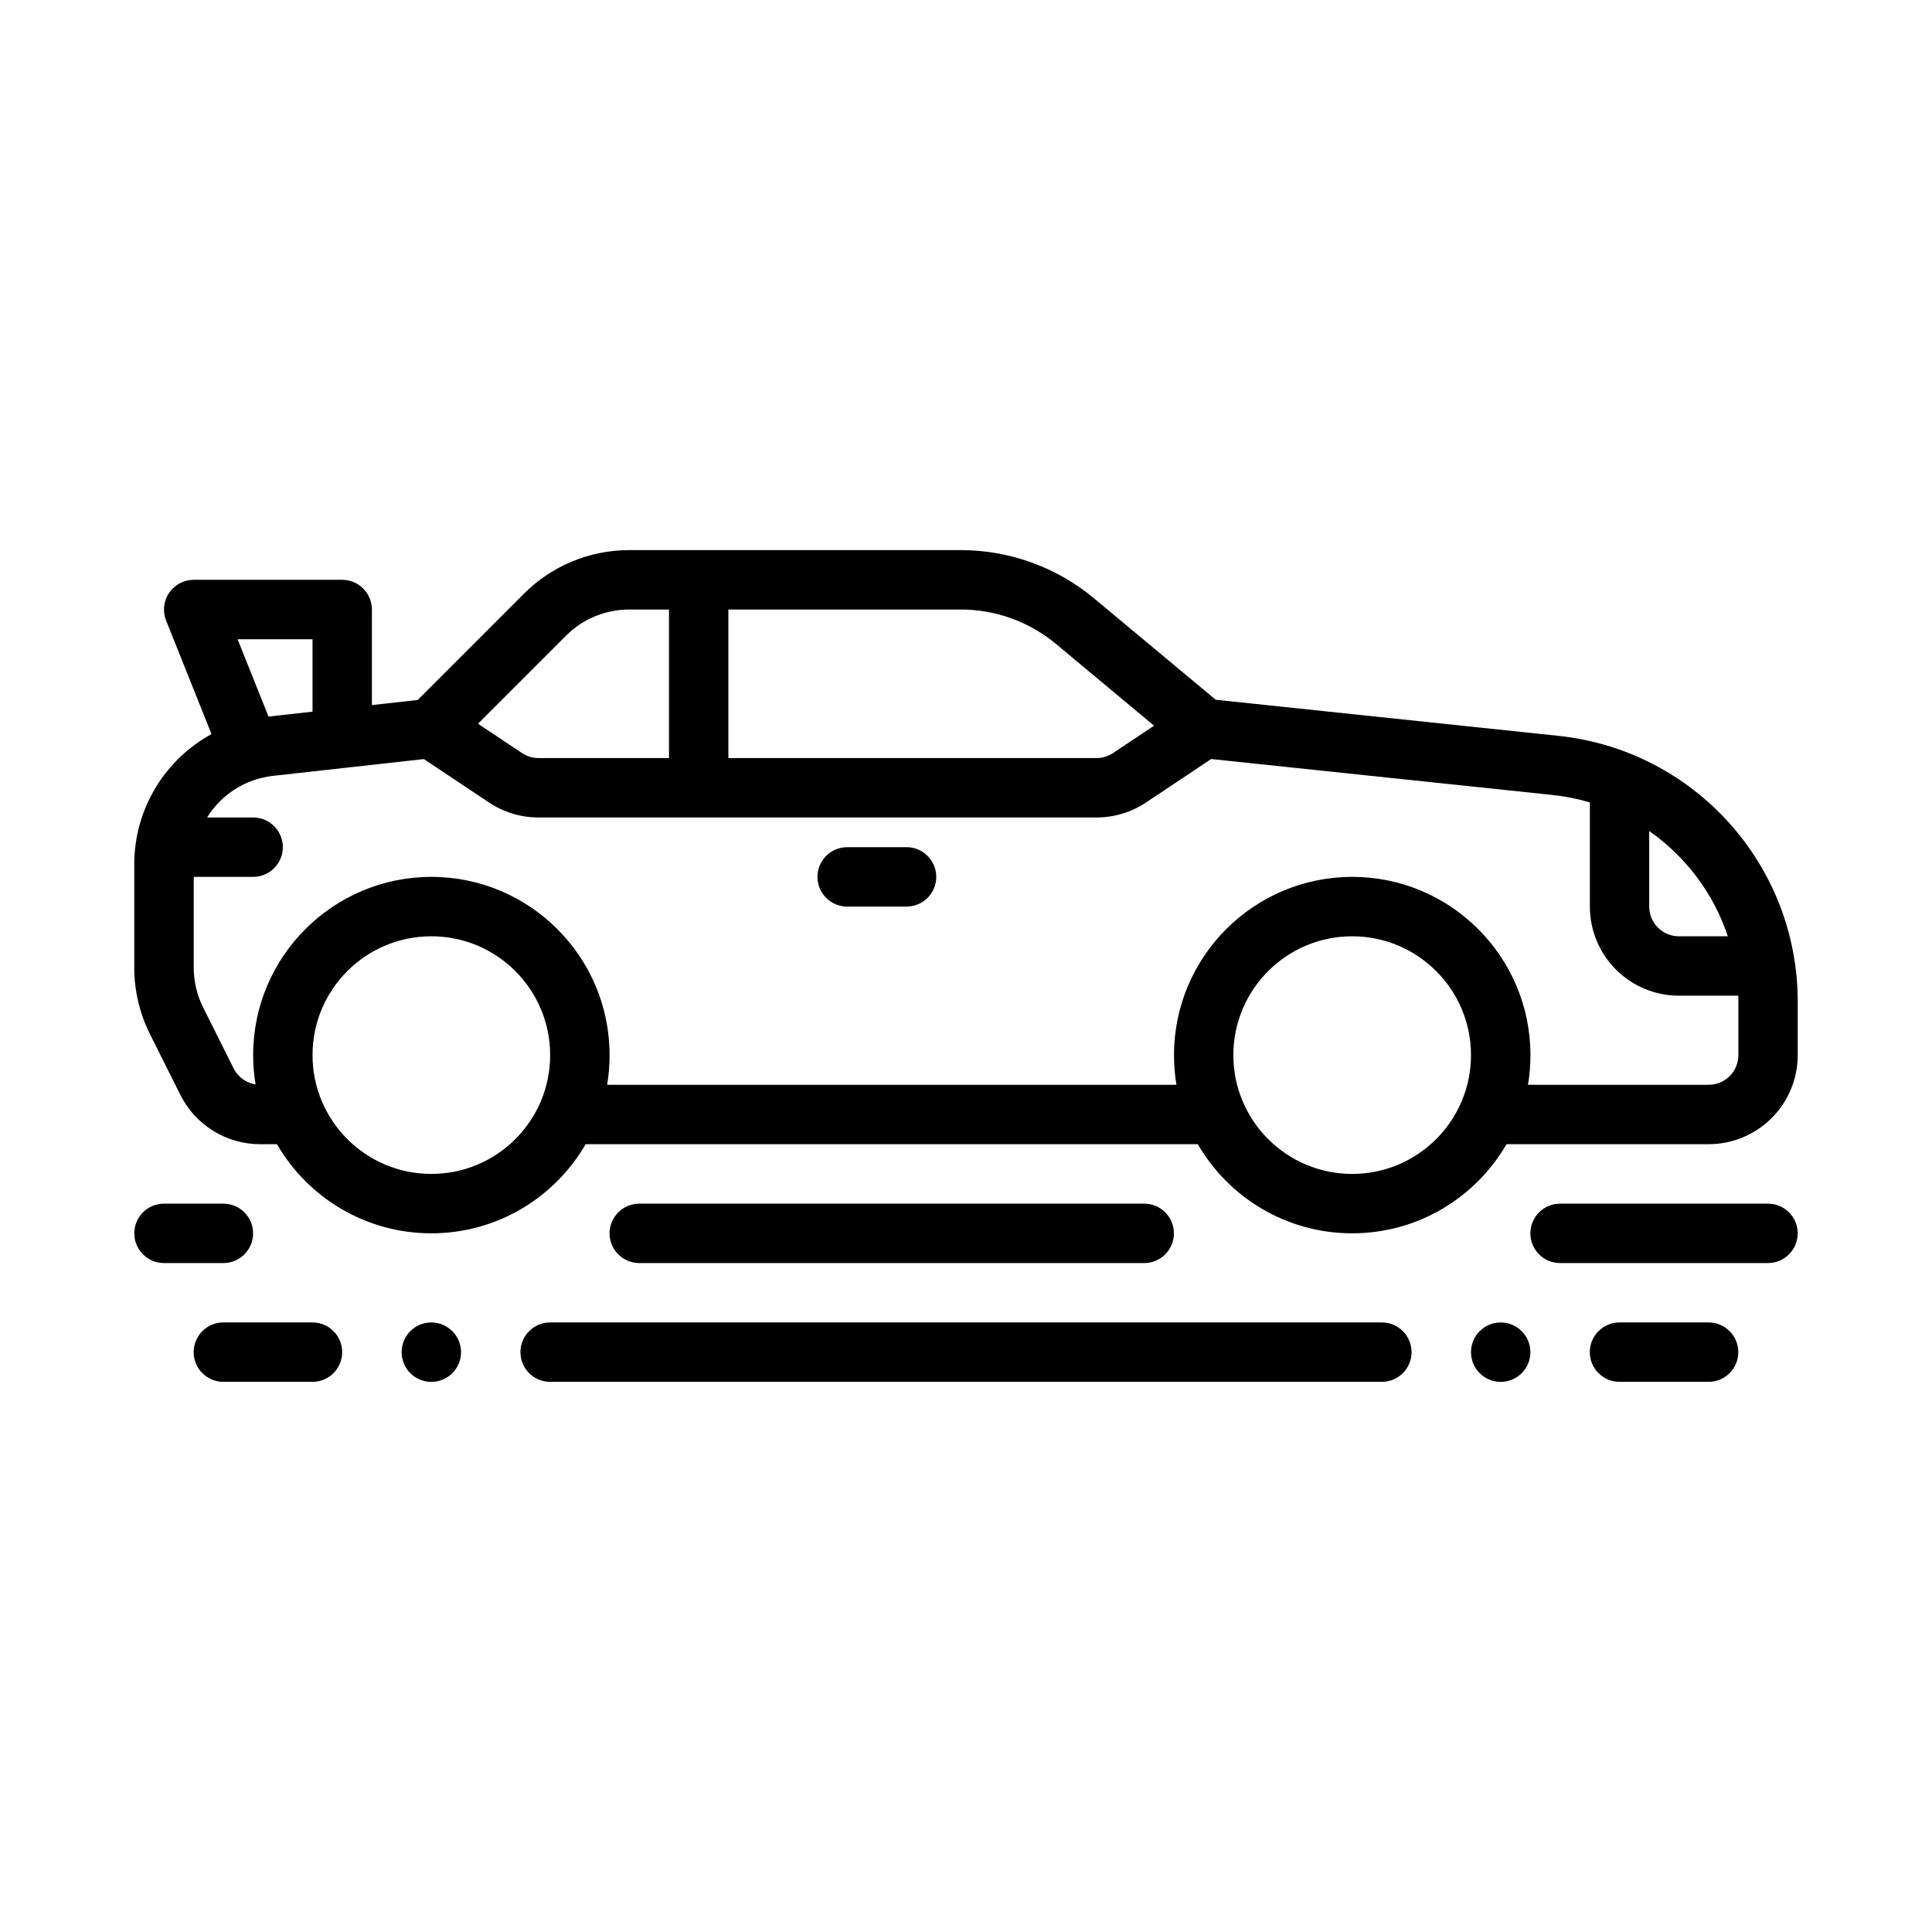
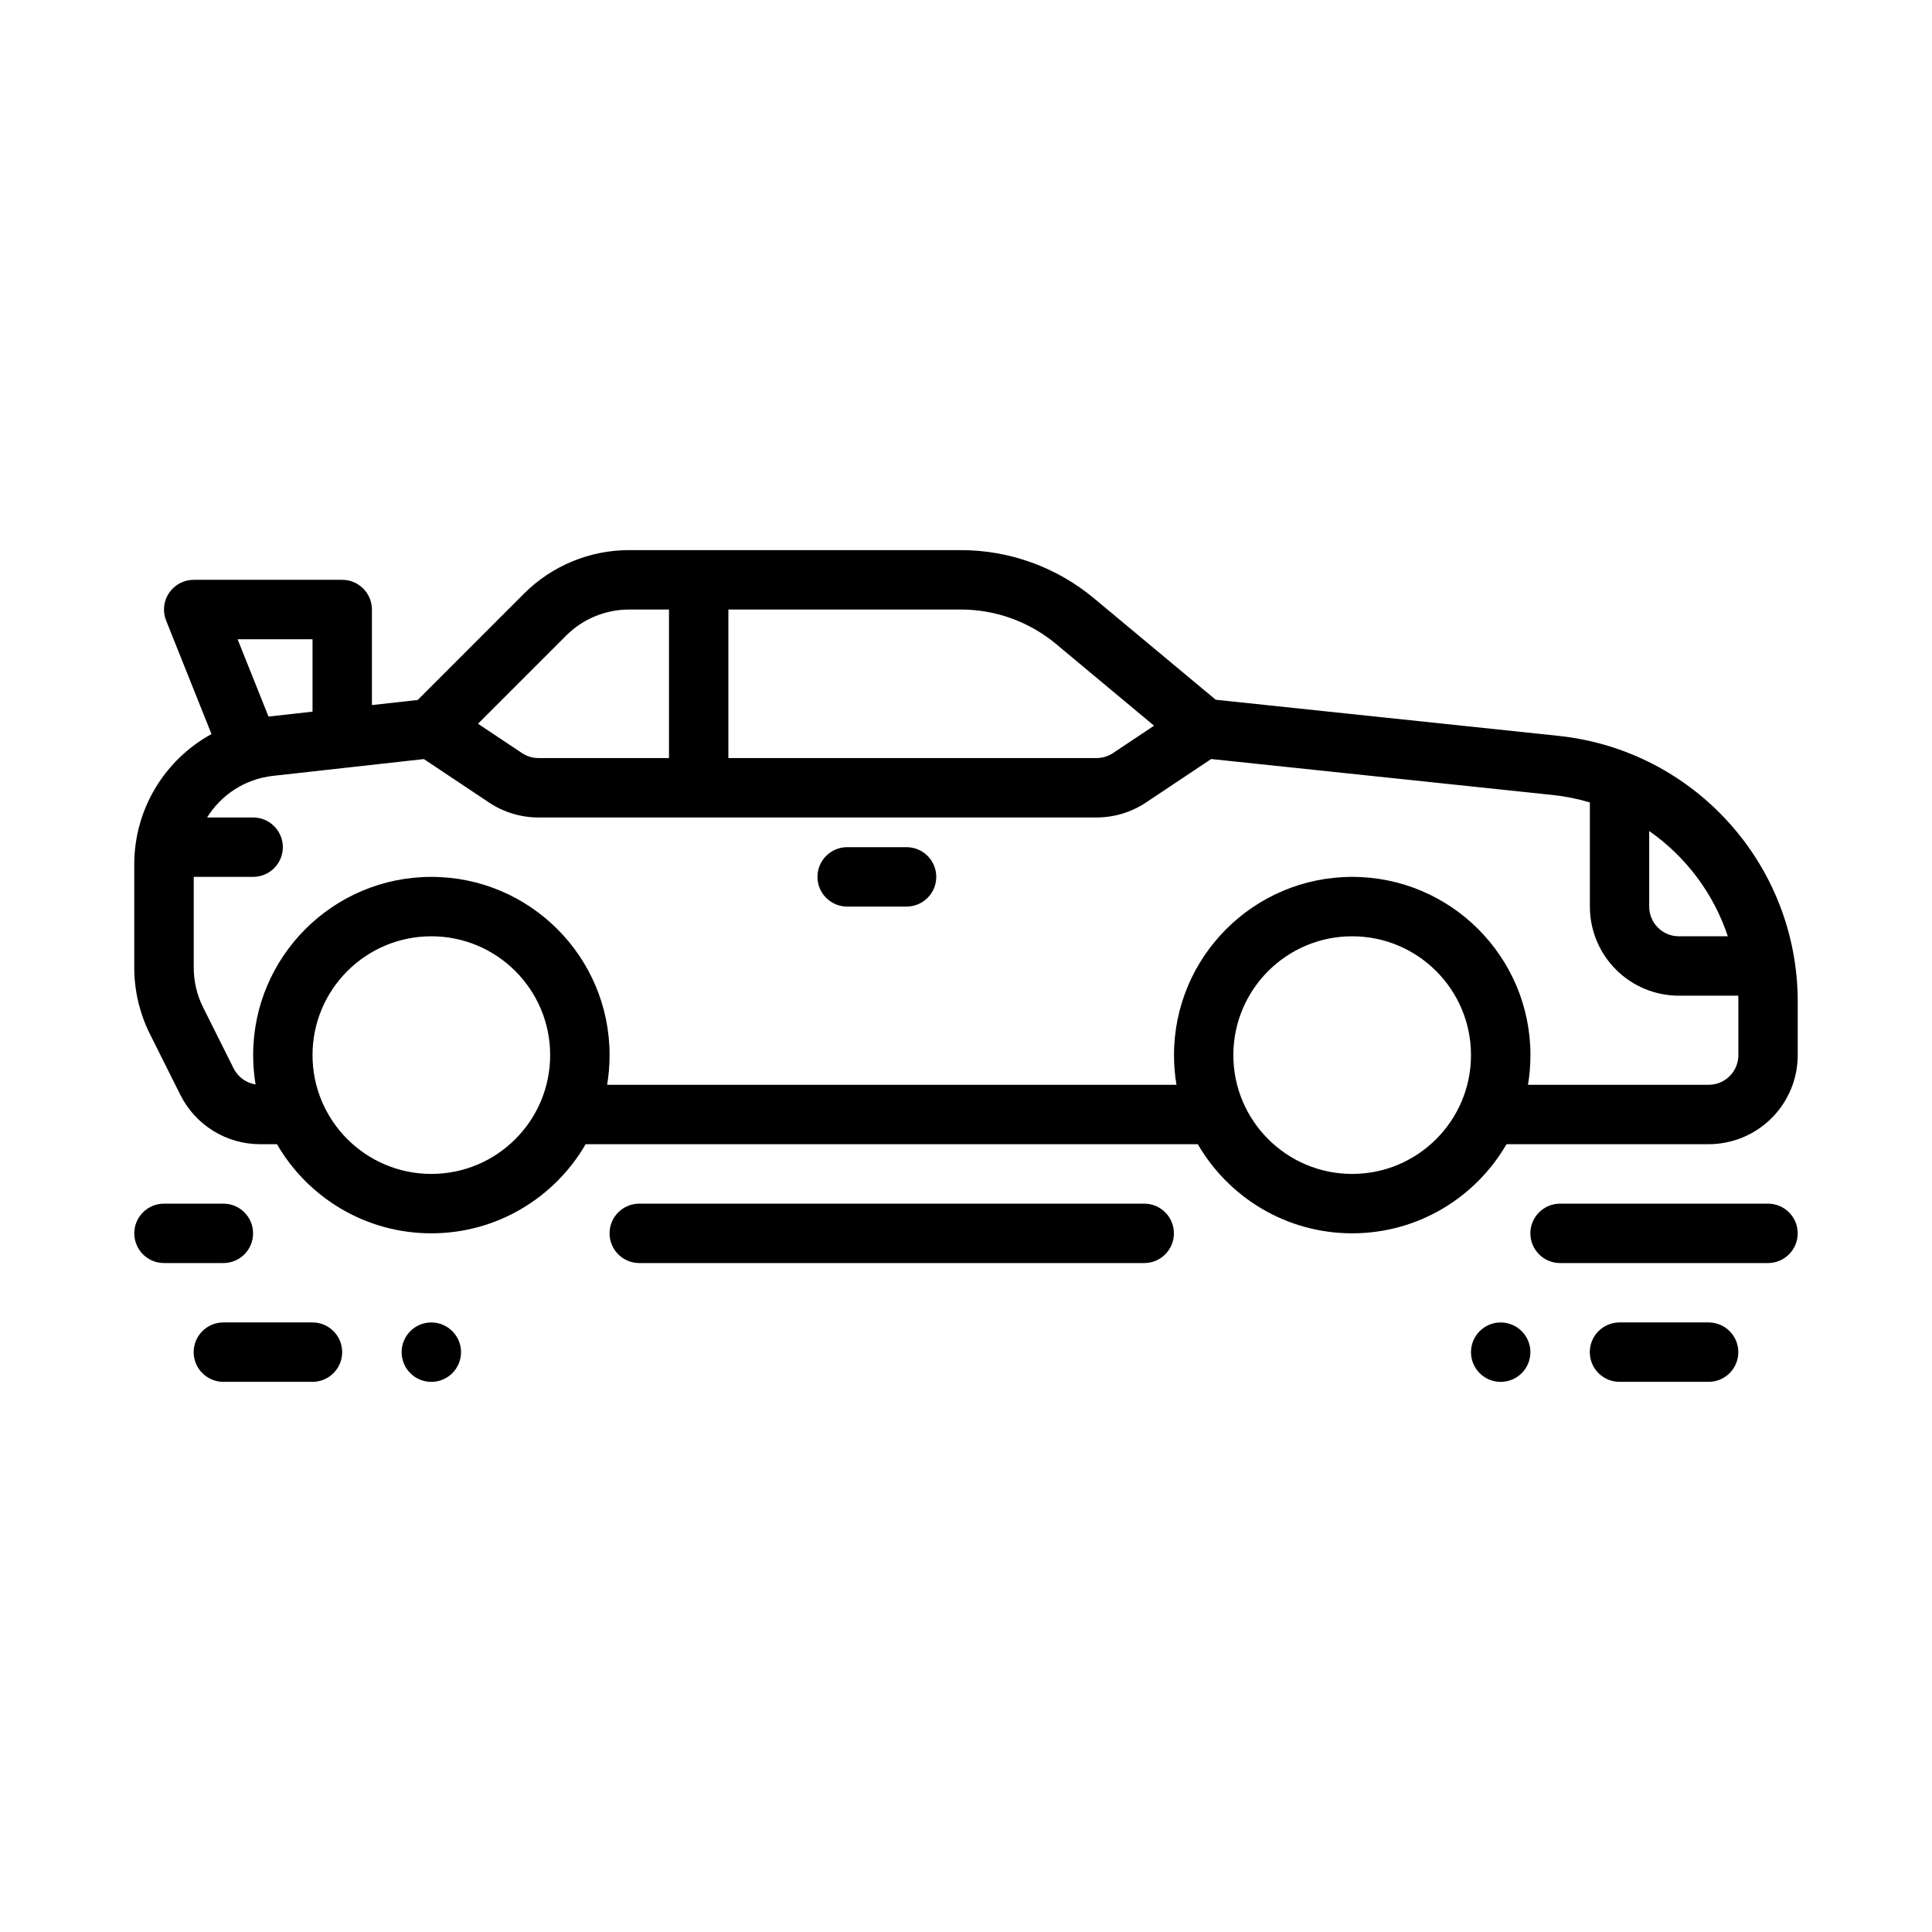
<svg xmlns="http://www.w3.org/2000/svg" fill="#000000" width="800px" height="800px" version="1.1" viewBox="144 144 512 512">
  <g fill-rule="evenodd">
    <path d="m384.25 368.51h-15.742c-4.344 0-7.871 3.527-7.871 7.871s3.527 7.871 7.871 7.871h15.742c4.344 0 7.871-3.527 7.871-7.871s-3.527-7.871-7.871-7.871z" />
    <path d="m447.23 462.98h-133.82c-4.344 0-7.871 3.527-7.871 7.871s3.527 7.871 7.871 7.871h133.82c4.344 0 7.871-3.527 7.871-7.871s-3.527-7.871-7.871-7.871z" />
-     <path d="m510.21 494.46h-220.42c-4.344 0-7.871 3.527-7.871 7.871s3.527 7.871 7.871 7.871h220.42c4.344 0 7.871-3.527 7.871-7.871s-3.527-7.871-7.871-7.871z" />
    <path d="m596.8 494.46h-23.617c-4.344 0-7.871 3.527-7.871 7.871s3.527 7.871 7.871 7.871h23.617c4.344 0 7.871-3.527 7.871-7.871s-3.527-7.871-7.871-7.871z" />
    <path d="m226.81 494.46h-23.617c-4.344 0-7.871 3.527-7.871 7.871s3.527 7.871 7.871 7.871h23.617c4.344 0 7.871-3.527 7.871-7.871s-3.527-7.871-7.871-7.871z" />
    <path d="m612.54 462.98h-55.105c-4.344 0-7.871 3.527-7.871 7.871s3.527 7.871 7.871 7.871h55.105c4.344 0 7.871-3.527 7.871-7.871s-3.527-7.871-7.871-7.871z" />
    <path d="m203.2 462.98h-15.742c-4.344 0-7.871 3.527-7.871 7.871s3.527 7.871 7.871 7.871h15.742c4.344 0 7.871-3.527 7.871-7.871s-3.527-7.871-7.871-7.871z" />
    <path d="m242.56 330.85 12.129-1.348 28.184-28.191c7.383-7.375 17.398-11.523 27.836-11.523h87.938c12.887 0 25.371 4.519 35.273 12.77l32.258 26.883 90.805 9.566c36.062 3.793 63.434 34.195 63.434 70.453v14.152c0 6.266-2.488 12.273-6.918 16.695-4.426 4.434-10.43 6.918-16.695 6.918h-53.562c-8.172 14.113-23.434 23.617-40.902 23.617s-32.73-9.5-40.902-23.617h-162.23c-8.172 14.113-23.434 23.617-40.902 23.617s-32.73-9.5-40.902-23.617h-4.473c-8.941 0-17.121-5.055-21.121-13.051-2.551-5.102-5.723-11.445-8.07-16.137-2.731-5.465-4.156-11.492-4.156-17.602v-27.363c0-14.777 8.188-27.812 20.469-34.535l-12.027-30.086c-0.977-2.426-0.676-5.172 0.789-7.336 1.465-2.156 3.906-3.457 6.519-3.457h39.359c4.344 0 7.871 3.527 7.871 7.871v25.316zm259.78 61.277c17.383 0 31.488 14.105 31.488 31.488 0 17.383-14.105 31.488-31.488 31.488-17.383 0-31.488-14.105-31.488-31.488 0-17.383 14.105-31.488 31.488-31.488zm-244.03 0c17.383 0 31.488 14.105 31.488 31.488 0 17.383-14.105 31.488-31.488 31.488-17.383 0-31.488-14.105-31.488-31.488 0-17.383 14.105-31.488 31.488-31.488zm206.67-46.98-17.277 11.523c-3.883 2.59-8.438 3.969-13.105 3.969h-147.9c-4.668 0-9.227-1.379-13.105-3.969l-17.262-11.508-39.98 4.449c-7.445 0.828-13.762 5.055-17.469 11.027h12.203c4.344 0 7.871 3.527 7.871 7.871s-3.527 7.871-7.871 7.871h-15.742v24.059c0 3.66 0.852 7.281 2.496 10.555 2.348 4.699 5.519 11.035 8.07 16.137 1.148 2.297 3.328 3.863 5.816 4.258-0.418-2.535-0.637-5.133-0.637-7.777 0-26.062 21.168-47.23 47.23-47.23s47.23 21.168 47.23 47.23c0 2.684-0.219 5.312-0.652 7.871h150.88c-0.434-2.559-0.652-5.188-0.652-7.871 0-26.062 21.168-47.23 47.23-47.23s47.23 21.168 47.23 47.23c0 2.684-0.219 5.312-0.652 7.871h47.887c2.086 0 4.094-0.828 5.566-2.305 1.48-1.473 2.305-3.481 2.305-5.566v-14.152c0-0.535-0.008-1.062-0.023-1.59h-15.719c-6.266 0-12.273-2.488-16.695-6.918-4.434-4.426-6.918-10.43-6.918-16.695v-27.605c-3.203-0.953-6.543-1.629-9.973-1.984l-90.363-9.516zm116.08 19.09v20.02c0 2.086 0.828 4.094 2.305 5.566 1.473 1.48 3.481 2.305 5.566 2.305h12.957c-3.762-11.359-11.141-21.137-20.828-27.891zm-244.03-58.703v39.359h97.566c1.559 0 3.078-0.457 4.367-1.324l10.879-7.25-25.992-21.664c-7.078-5.894-15.996-9.125-25.199-9.125h-61.621zm-15.742 0h-10.57c-6.266 0-12.273 2.488-16.695 6.918l-23.348 23.348 11.66 7.769c1.289 0.867 2.809 1.324 4.367 1.324h34.59v-39.359zm-94.465 27.062v-19.191h-19.859l8.195 20.492 11.668-1.301z" />
    <path d="m266.18 502.34c0 2.086-0.832 4.09-2.309 5.566-1.477 1.477-3.477 2.305-5.566 2.305-4.348 0-7.871-3.523-7.871-7.871 0-4.348 3.523-7.875 7.871-7.875 2.09 0 4.09 0.832 5.566 2.309 1.477 1.477 2.309 3.477 2.309 5.566z" />
    <path d="m549.57 502.34c0 2.086-0.828 4.09-2.305 5.566-1.477 1.477-3.481 2.305-5.566 2.305-4.348 0-7.871-3.523-7.871-7.871 0-4.348 3.523-7.875 7.871-7.875 2.086 0 4.09 0.832 5.566 2.309 1.477 1.477 2.305 3.477 2.305 5.566z" />
  </g>
</svg>